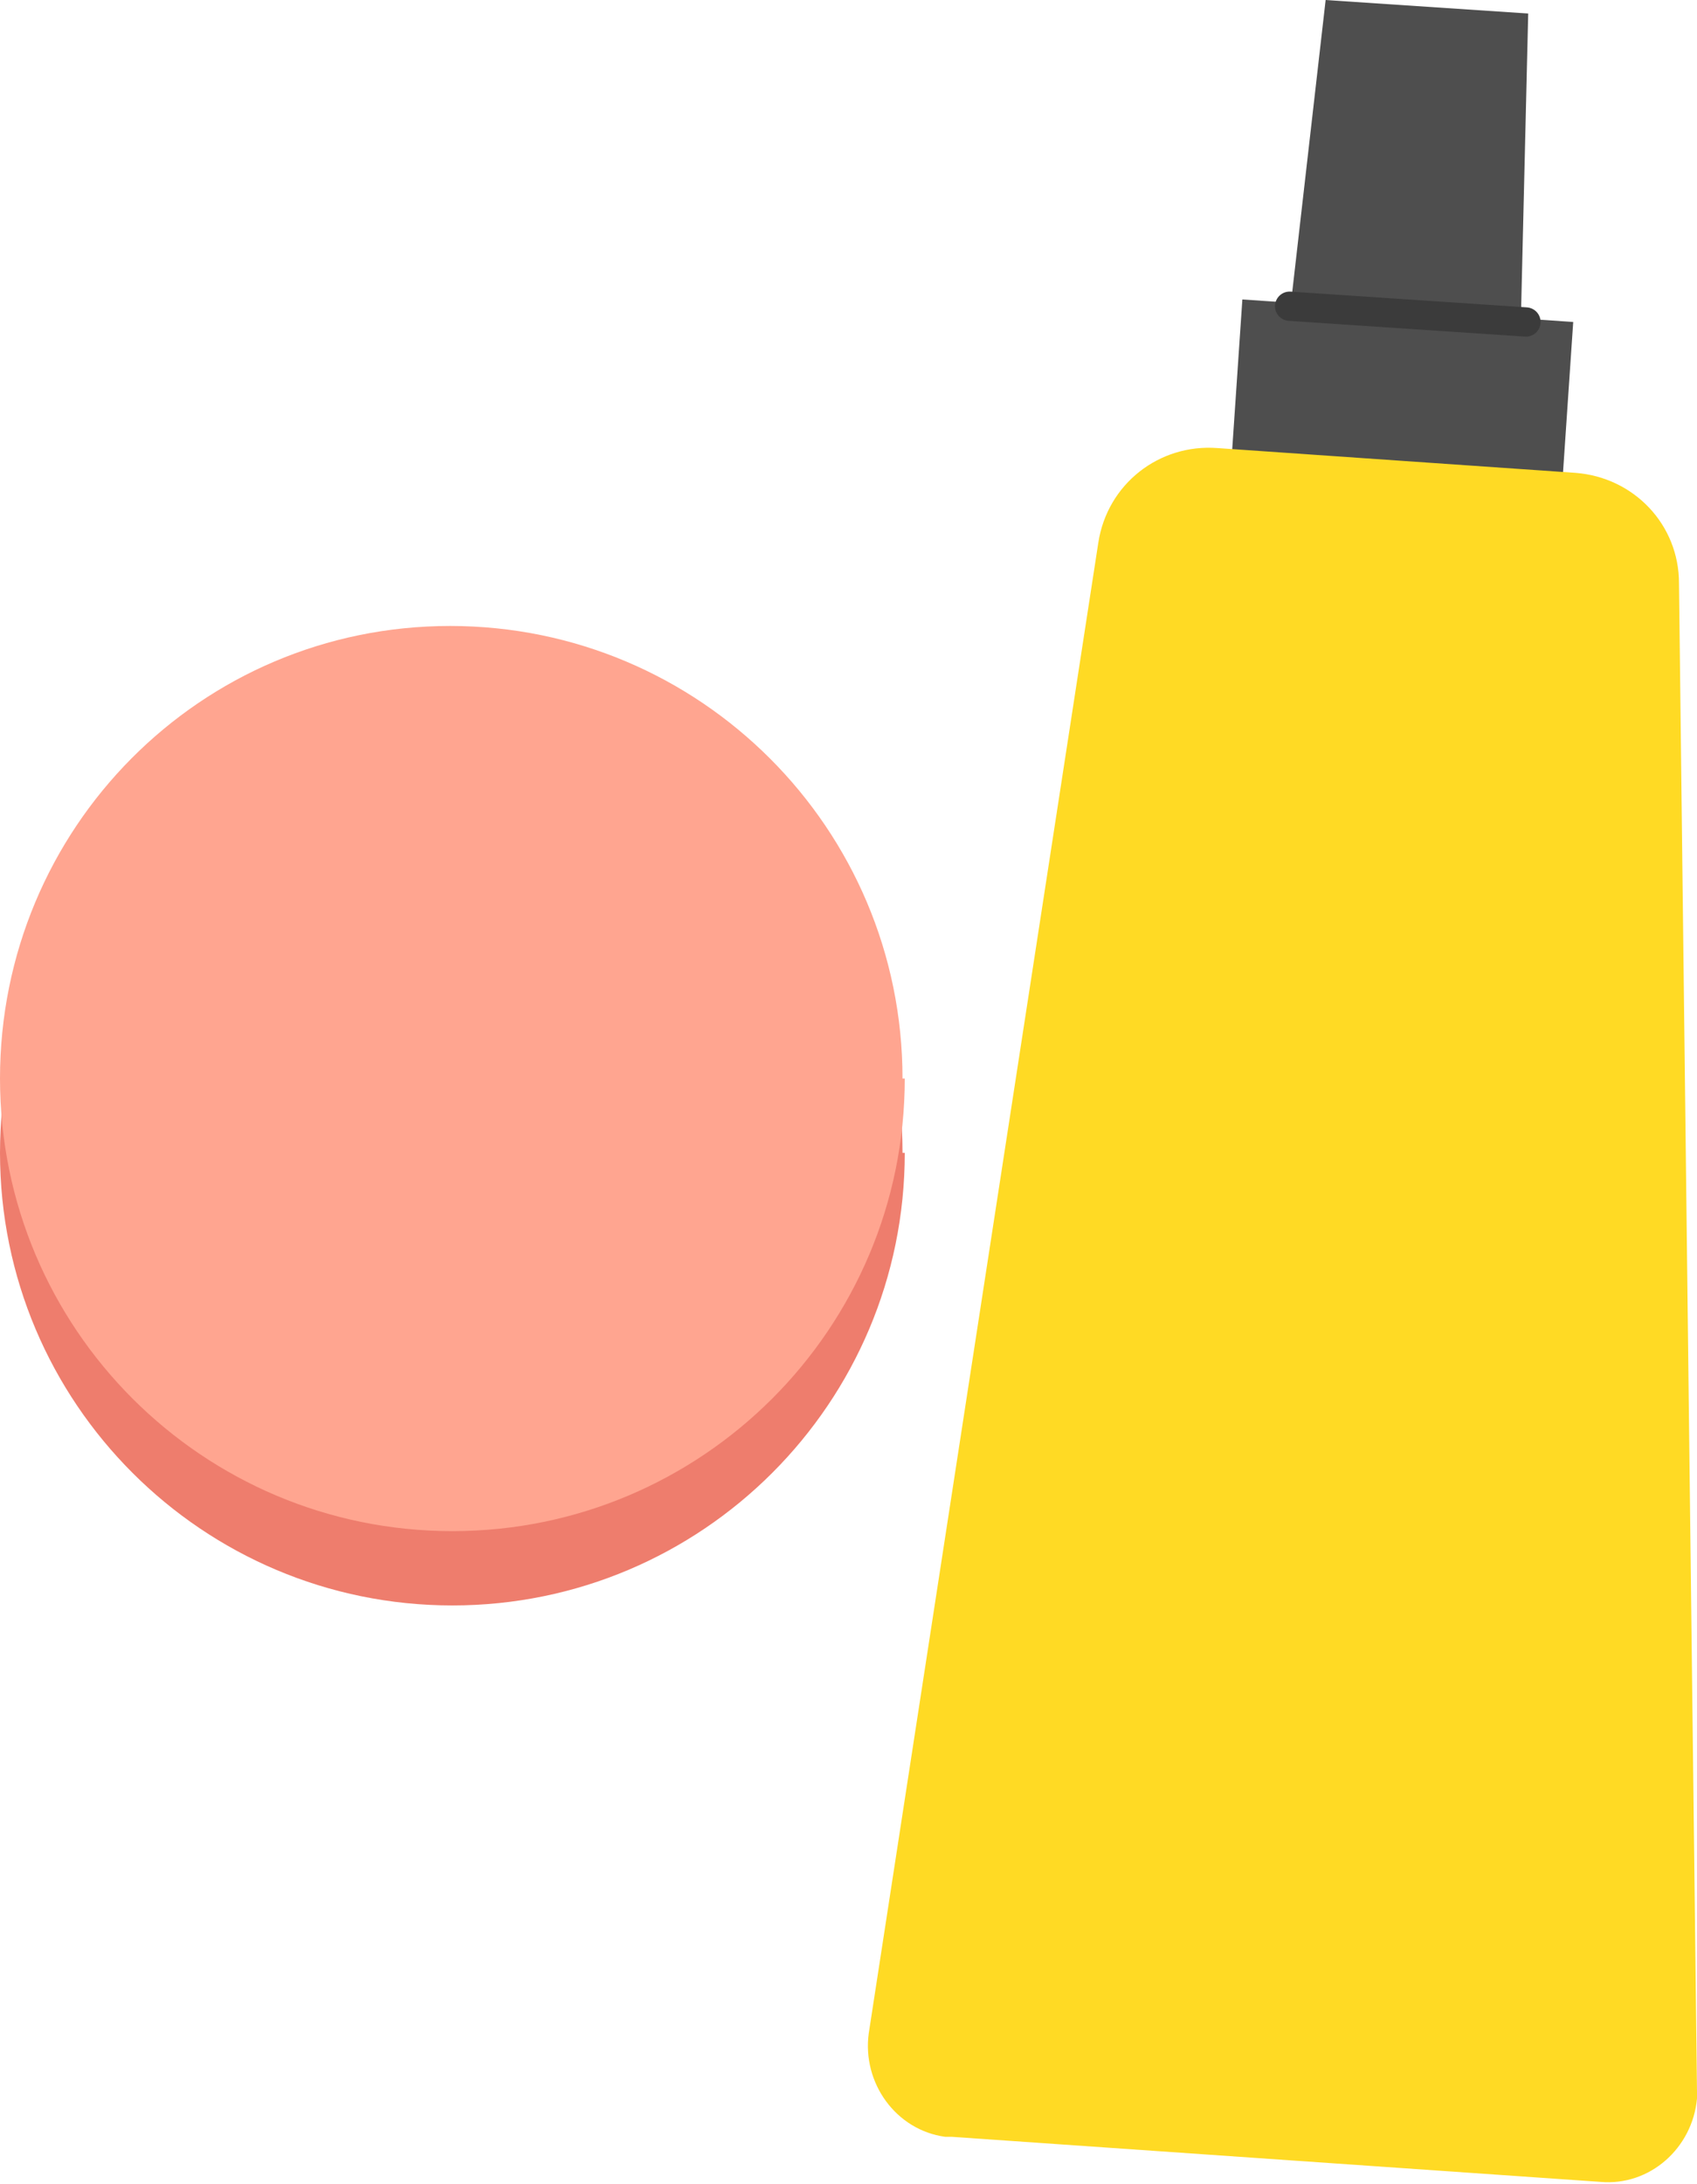
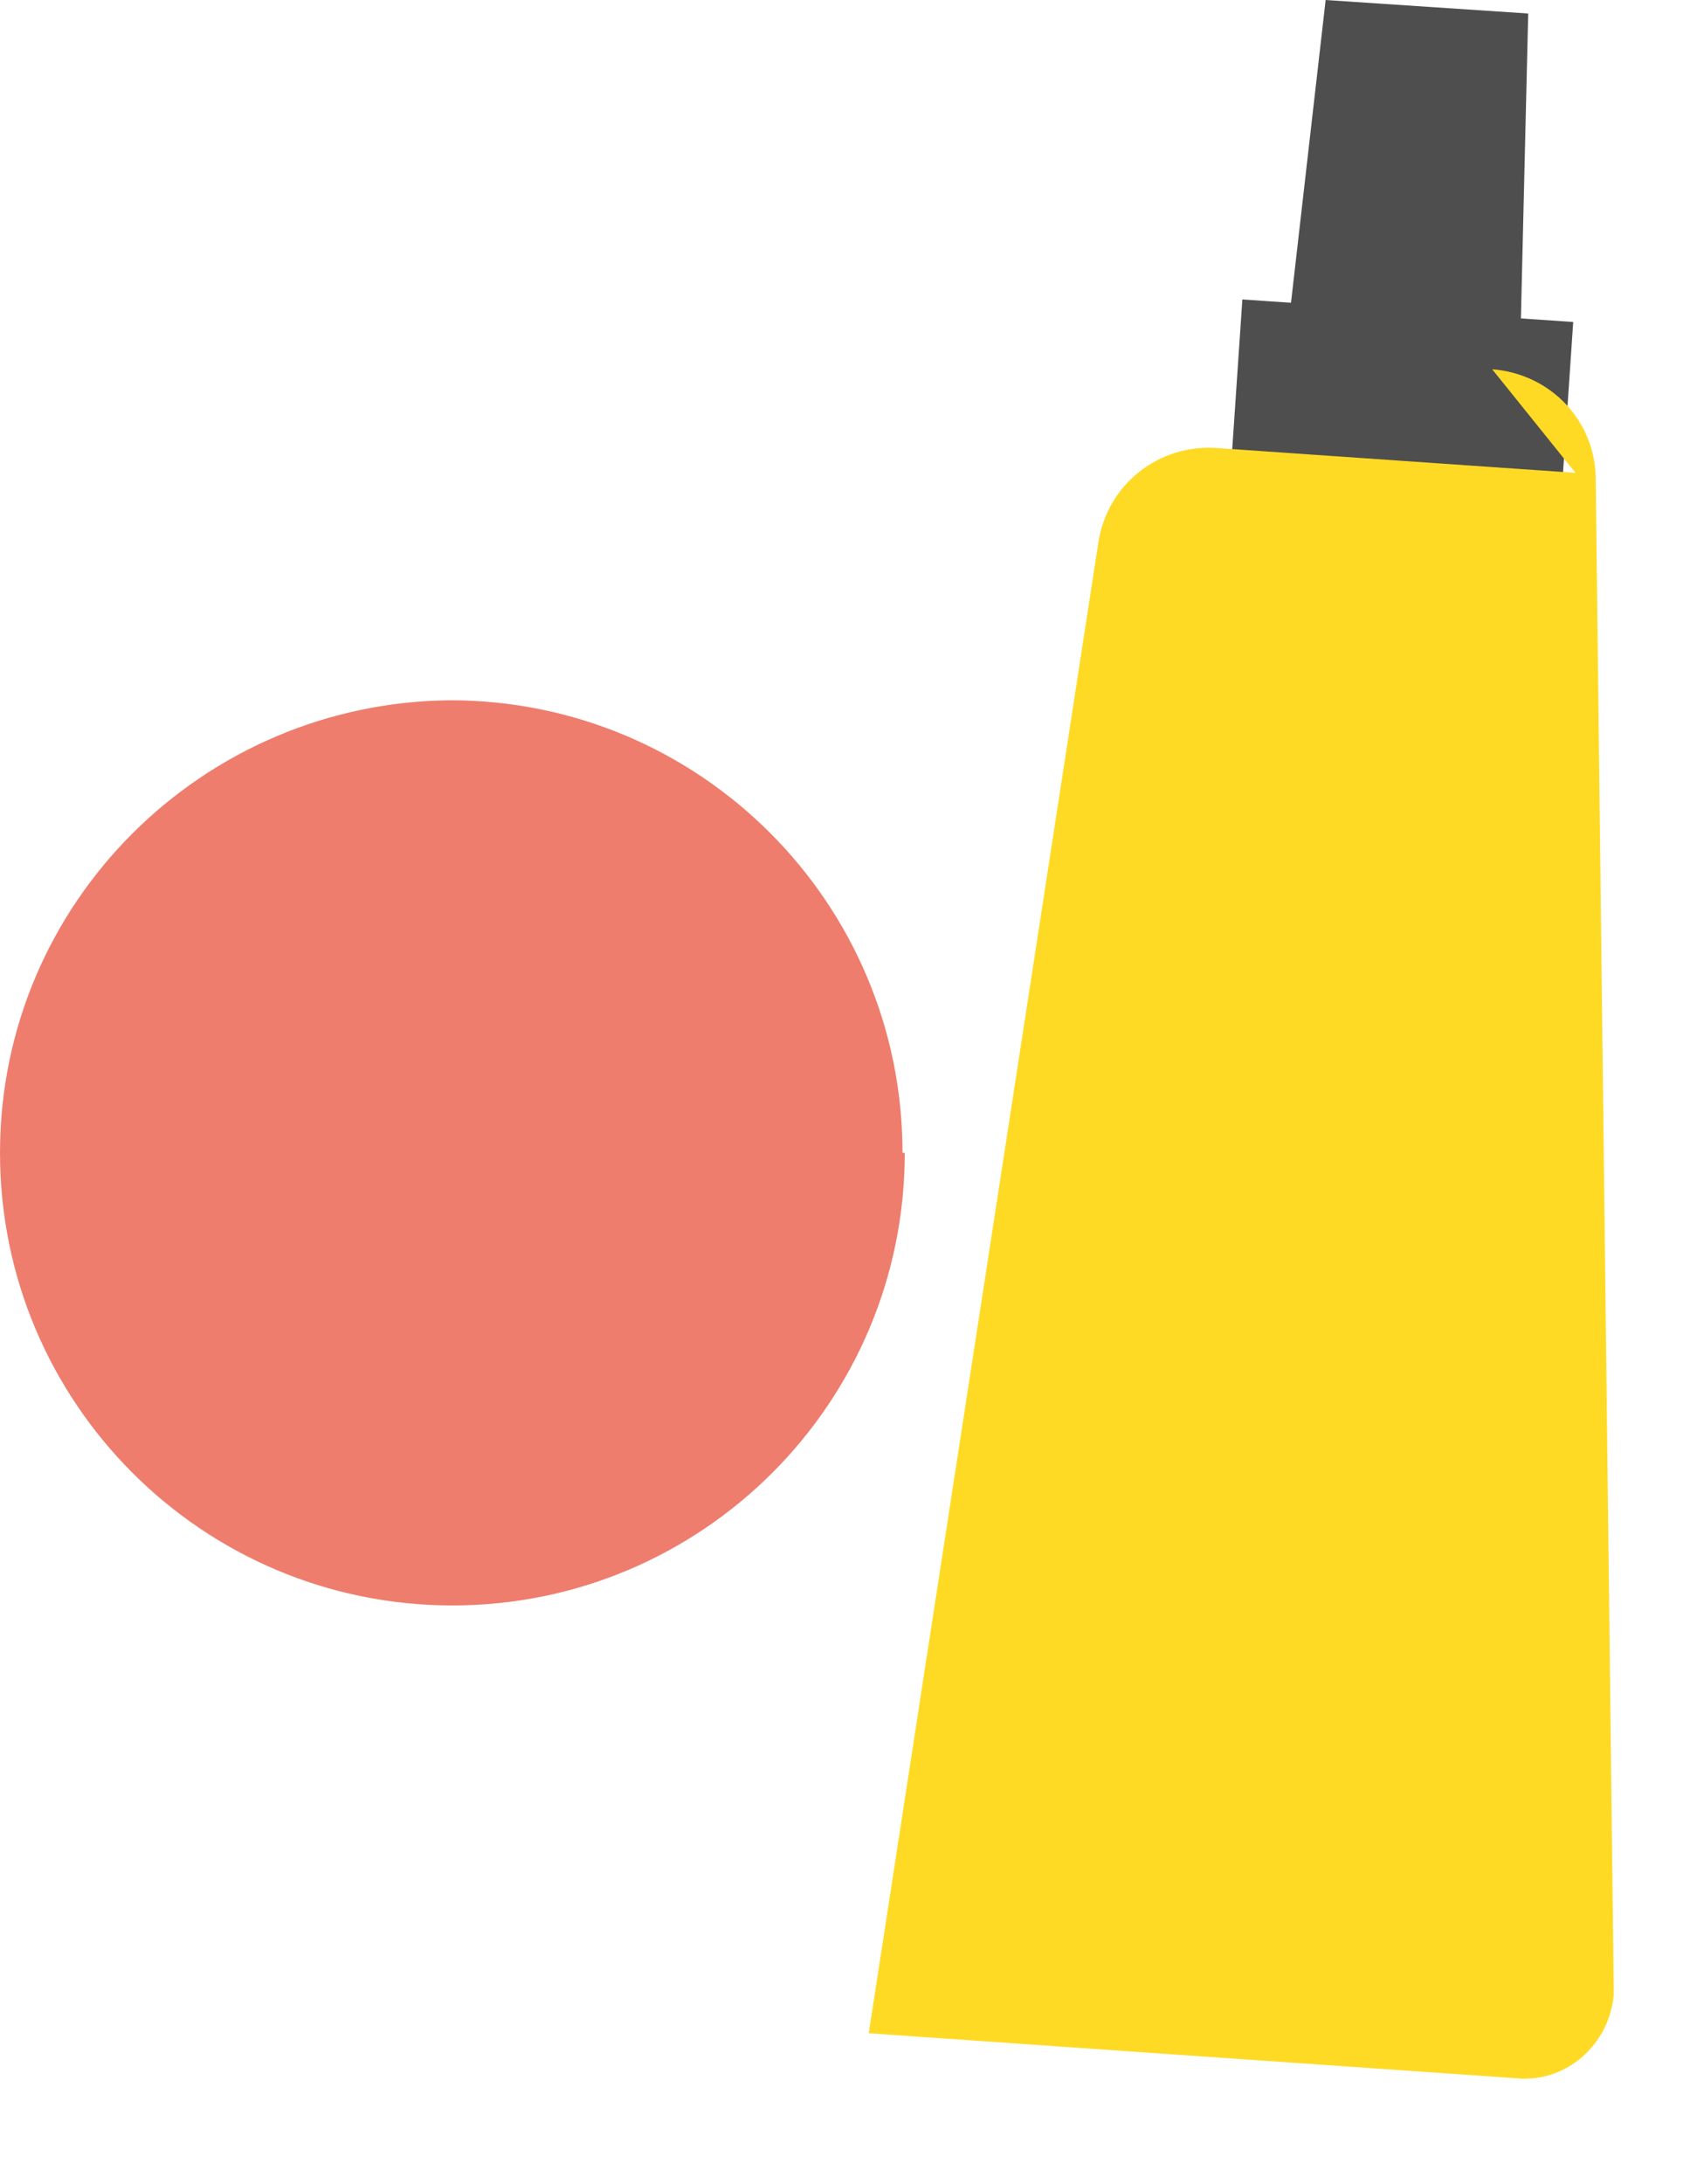
<svg xmlns="http://www.w3.org/2000/svg" id="_레이어_1" data-name="레이어_1" version="1.1" viewBox="0 0 75.4 97">
  <defs>
    <style>
      .st0 {
        fill: #4e4e4e;
      }

      .st1, .st2 {
        fill: none;
      }

      .st2 {
        stroke: #3b3b3b;
        stroke-linecap: round;
        stroke-miterlimit: 4;
        stroke-width: 1.3px;
      }

      .st3 {
        fill: #ffa590;
      }

      .st4 {
        fill: #ee7d6d;
      }

      .st5 {
        fill: #ffda24;
      }
    </style>
  </defs>
  <g>
    <path class="st0" d="M55.2,13.3l14.7,1-.8,11.8-14.7-1,.8-11.8Z" />
    <path class="st0" d="M67.6,17.3l-10.6-.7,1.9-16.6,9,.6-.4,16.7Z" />
-     <path class="st2" d="M57.3,13.6l10.5.7" />
-     <path class="st5" d="M70,21l-15.9-1.1c-2.6-.2-4.9,1.6-5.3,4.2l-10.2,66.2c-.3,2.2,1.2,4.3,3.4,4.6.1,0,.2,0,.3,0l28.8,2c2.2.2,4.1-1.5,4.3-3.7,0-.1,0-.2,0-.3l-.8-67c0-2.6-2-4.7-4.6-4.9" />
+     <path class="st5" d="M70,21l-15.9-1.1c-2.6-.2-4.9,1.6-5.3,4.2l-10.2,66.2l28.8,2c2.2.2,4.1-1.5,4.3-3.7,0-.1,0-.2,0-.3l-.8-67c0-2.6-2-4.7-4.6-4.9" />
  </g>
  <g>
    <path class="st4" d="M40.1,51.2c0-11.1-9-20.1-20.1-20.1C9,31.2,0,40.1,0,51.2s9,20.1,20.1,20.1,20.1-9,20.1-20.1" />
-     <path class="st3" d="M40.1,47.9c0-11.1-9-20.1-20.1-20.1S0,36.8,0,47.9s9,20.1,20.1,20.1h0c11.1,0,20.1-9,20.1-20.1" />
    <path class="st1" d="M0,47.9c0,11.1,9,20.1,20.1,20.1s20.1-9,20.1-20.1-9-20.1-20.1-20.1S0,36.8,0,47.9h0" />
  </g>
</svg>